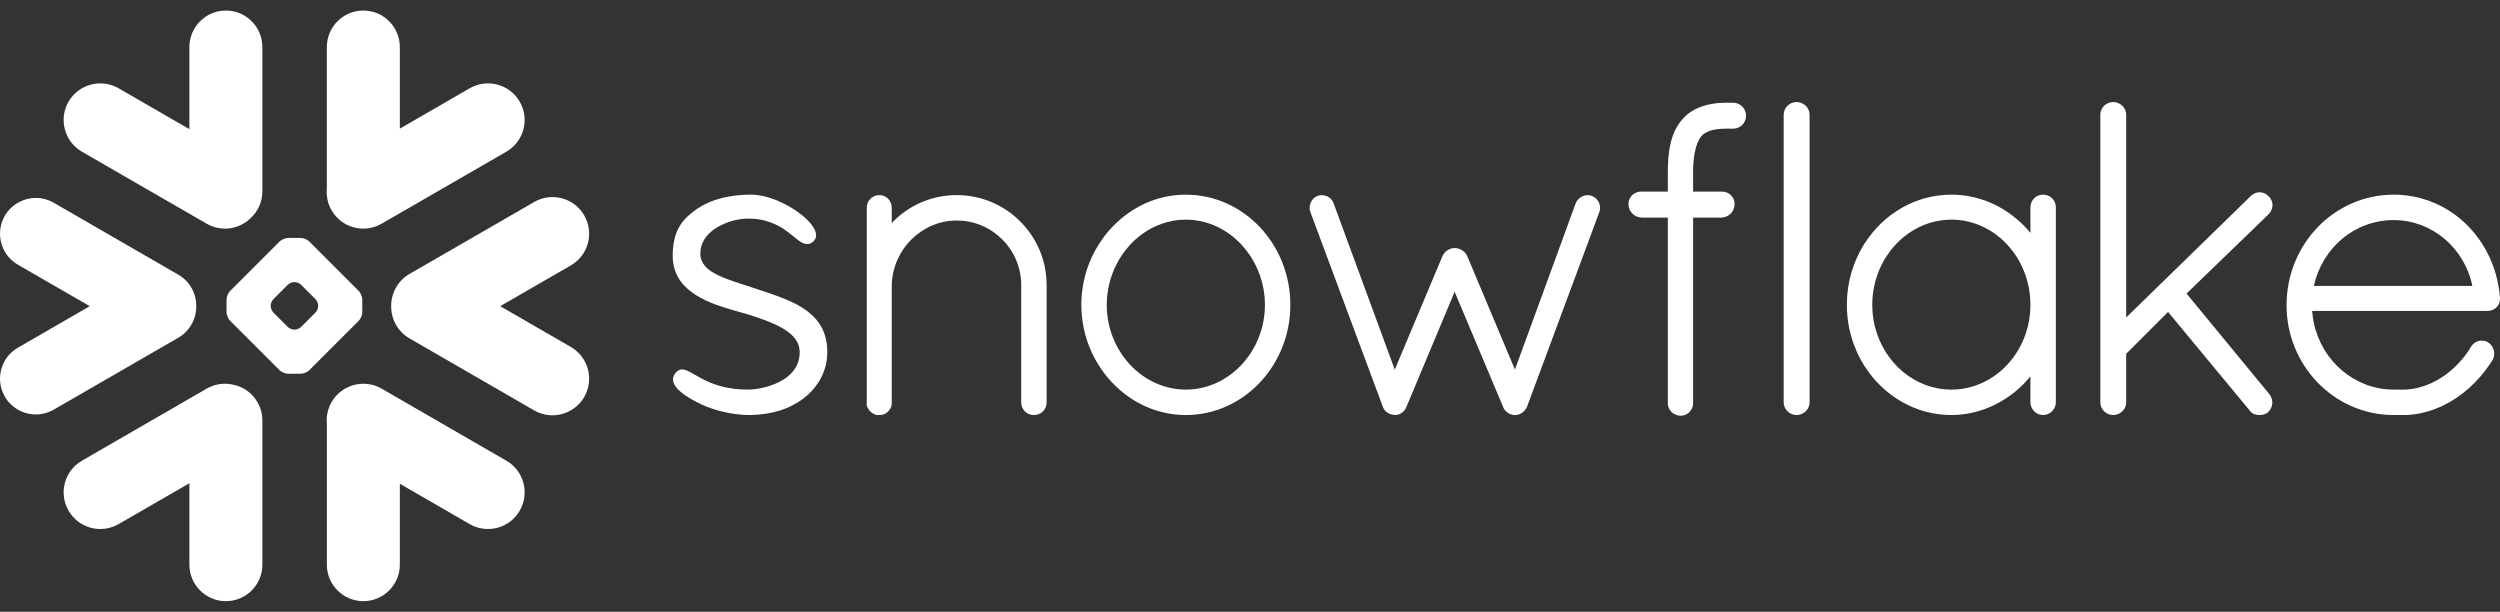
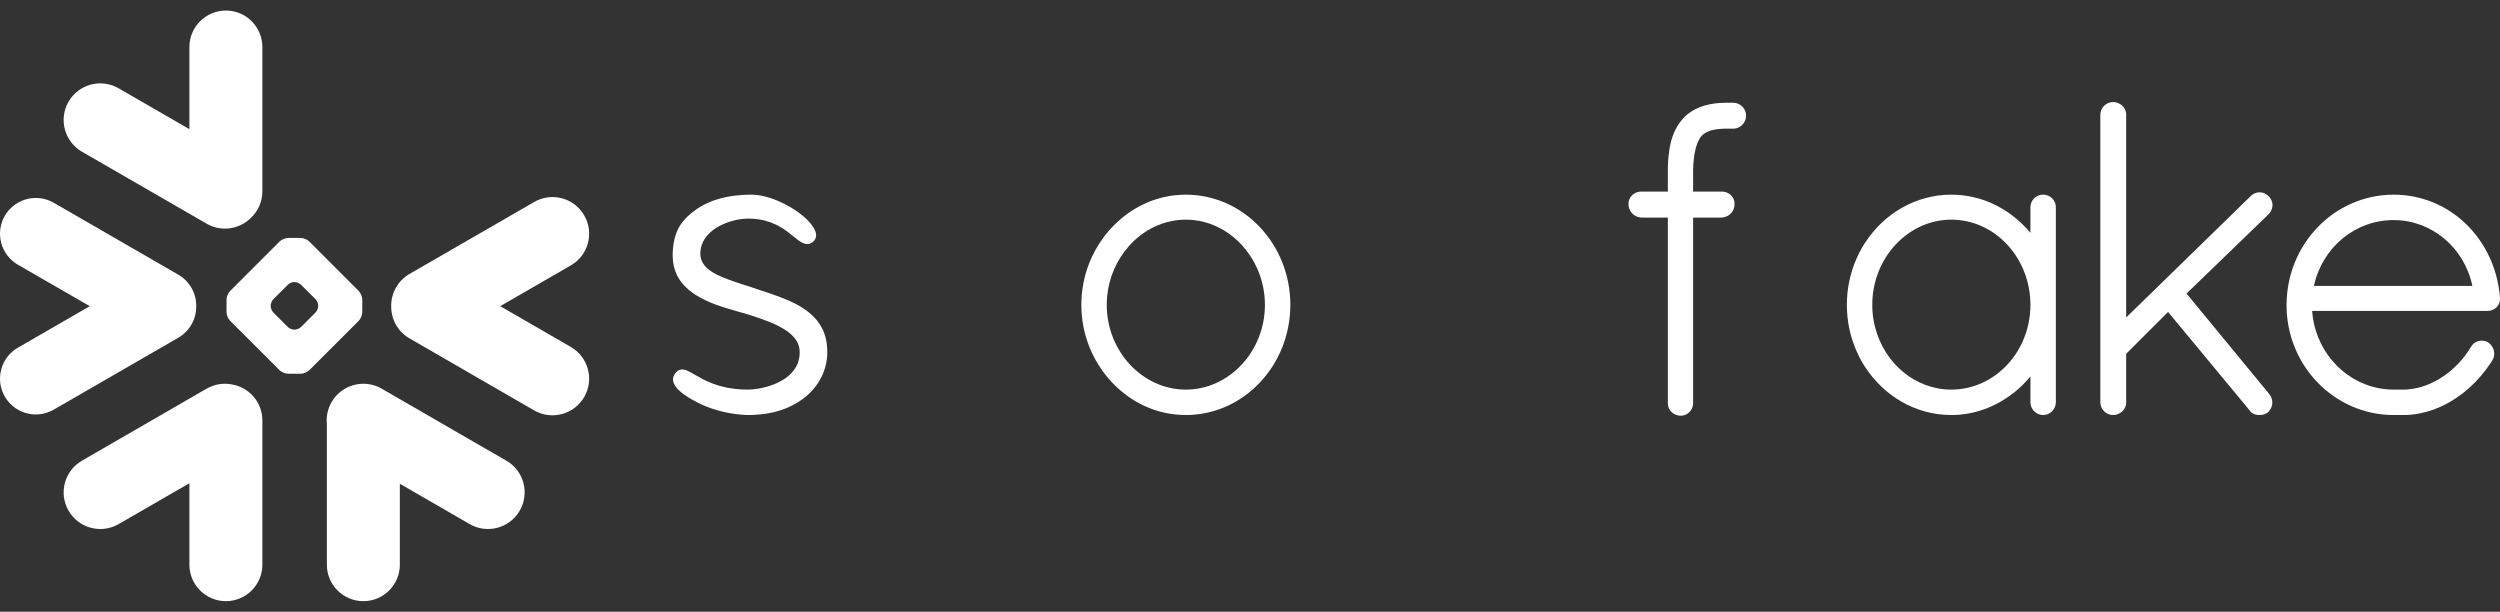
<svg xmlns="http://www.w3.org/2000/svg" width="188" height="46" viewBox="0 0 188 46" fill="none">
  <rect x="0" y="0" width="188" height="46" fill="#333333" stroke="none" />
  <path d="M38.074 34.642L28.699 29.226C27.382 28.468 25.698 28.919 24.935 30.236C24.64 30.755 24.524 31.326 24.58 31.881V42.465C24.58 43.978 25.809 45.207 27.326 45.207C28.838 45.207 30.068 43.978 30.068 42.465V36.379L35.32 39.412C36.637 40.174 38.325 39.719 39.084 38.402C39.846 37.085 39.395 35.401 38.074 34.642Z" fill="white" />
  <path d="M14.757 23.036C14.773 22.058 14.258 21.148 13.412 20.657L4.037 15.245C3.63 15.01 3.163 14.886 2.696 14.886C1.734 14.886 0.84 15.401 0.361 16.231C-0.381 17.516 0.062 19.165 1.347 19.907L6.751 23.024L1.347 26.145C0.724 26.504 0.277 27.083 0.094 27.778C-0.094 28.472 0.002 29.198 0.361 29.821C0.84 30.651 1.734 31.166 2.692 31.166C3.163 31.166 3.63 31.042 4.037 30.807L13.412 25.395C14.25 24.908 14.765 24.006 14.757 23.036Z" fill="white" />
  <path d="M6.165 11.41L15.54 16.822C16.633 17.456 17.982 17.249 18.845 16.407C19.391 15.904 19.73 15.185 19.73 14.387V3.539C19.73 2.023 18.501 0.793 16.989 0.793C15.472 0.793 14.243 2.023 14.243 3.539V9.714L8.919 6.64C7.601 5.878 5.917 6.329 5.155 7.646C4.393 8.963 4.848 10.648 6.165 11.41Z" fill="white" />
  <path d="M27.244 23.475C27.244 23.683 27.125 23.97 26.977 24.122L23.261 27.837C23.114 27.985 22.822 28.105 22.615 28.105H21.669C21.461 28.105 21.17 27.985 21.022 27.837L17.303 24.122C17.155 23.97 17.035 23.683 17.035 23.475V22.529C17.035 22.318 17.155 22.03 17.303 21.883L21.022 18.163C21.17 18.015 21.461 17.895 21.669 17.895H22.615C22.822 17.895 23.114 18.015 23.261 18.163L26.977 21.883C27.125 22.03 27.244 22.318 27.244 22.529V23.475ZM23.928 23.02V22.98C23.928 22.828 23.84 22.617 23.732 22.505L22.635 21.412C22.527 21.3 22.315 21.212 22.16 21.212H22.12C21.968 21.212 21.757 21.3 21.645 21.412L20.551 22.505C20.444 22.613 20.356 22.825 20.356 22.98V23.02C20.356 23.176 20.444 23.387 20.551 23.495L21.645 24.593C21.757 24.7 21.968 24.788 22.12 24.788H22.16C22.315 24.788 22.527 24.7 22.635 24.593L23.732 23.495C23.84 23.387 23.928 23.176 23.928 23.02Z" fill="white" />
-   <path d="M28.698 16.822L38.073 11.41C39.39 10.652 39.845 8.963 39.083 7.646C38.32 6.329 36.636 5.878 35.319 6.64L30.067 9.674V3.539C30.067 2.023 28.837 0.793 27.325 0.793C25.808 0.793 24.579 2.023 24.579 3.539V14.172C24.527 14.723 24.635 15.297 24.934 15.816C25.696 17.133 27.381 17.584 28.698 16.822Z" fill="white" />
  <path d="M17.42 28.907C16.797 28.787 16.131 28.887 15.54 29.226L6.165 34.642C4.848 35.401 4.393 37.085 5.155 38.402C5.917 39.723 7.601 40.174 8.919 39.412L14.243 36.339V42.465C14.243 43.977 15.472 45.207 16.989 45.207C18.501 45.207 19.73 43.977 19.73 42.465V31.617C19.73 30.248 18.729 29.114 17.42 28.907Z" fill="white" />
  <path d="M43.934 16.199C43.176 14.878 41.487 14.427 40.17 15.19L30.795 20.601C29.897 21.12 29.402 22.07 29.418 23.036C29.41 23.998 29.905 24.936 30.795 25.447L40.17 30.863C41.487 31.621 43.172 31.17 43.934 29.853C44.696 28.536 44.241 26.852 42.924 26.089L37.616 23.024L42.924 19.959C44.245 19.201 44.696 17.516 43.934 16.199Z" fill="white" />
  <path d="M187.998 22.389V22.393V22.493C187.998 23.004 187.57 23.383 187.044 23.383H173.873C173.897 23.695 173.937 23.998 174.001 24.297C174.611 27.151 177.054 29.274 179.955 29.298C179.963 29.298 180.111 29.298 180.339 29.298C180.374 29.298 180.41 29.298 180.446 29.298H180.722C180.782 29.298 180.841 29.298 180.905 29.294C180.961 29.294 181.017 29.29 181.073 29.286C181.077 29.286 181.081 29.286 181.085 29.282C182.047 29.206 183.017 28.819 183.883 28.197C183.883 28.197 183.883 28.197 183.887 28.197C183.931 28.165 183.978 28.129 184.022 28.093C184.03 28.089 184.038 28.081 184.05 28.073C184.086 28.045 184.126 28.013 184.166 27.981C184.182 27.969 184.194 27.957 184.21 27.945C184.242 27.921 184.274 27.893 184.306 27.865C184.326 27.849 184.35 27.829 184.37 27.813C184.394 27.789 184.418 27.765 184.445 27.745C184.469 27.722 184.497 27.698 184.521 27.674C184.541 27.658 184.561 27.638 184.581 27.618C184.613 27.59 184.641 27.562 184.673 27.534C184.689 27.518 184.705 27.498 184.721 27.482C184.753 27.45 184.785 27.418 184.817 27.386C184.833 27.37 184.845 27.358 184.861 27.342C184.892 27.306 184.924 27.271 184.956 27.235C184.972 27.223 184.984 27.207 184.996 27.191C185.032 27.155 185.064 27.119 185.096 27.083C185.108 27.067 185.124 27.051 185.136 27.035C185.168 26.995 185.196 26.959 185.228 26.923C185.244 26.903 185.26 26.884 185.276 26.863C185.304 26.828 185.331 26.796 185.355 26.764C185.379 26.732 185.399 26.704 185.419 26.676C185.439 26.648 185.459 26.624 185.479 26.596C185.511 26.552 185.543 26.508 185.571 26.464C185.583 26.448 185.591 26.436 185.599 26.424C185.679 26.309 185.755 26.189 185.83 26.065C185.83 26.065 185.83 26.061 185.834 26.057C185.85 26.029 185.87 26.005 185.89 25.977C185.898 25.965 185.906 25.953 185.918 25.945C185.93 25.926 185.946 25.914 185.958 25.898C185.97 25.886 185.982 25.874 185.994 25.862C186.01 25.85 186.022 25.838 186.038 25.826C186.05 25.814 186.062 25.802 186.078 25.794C186.098 25.778 186.122 25.762 186.146 25.75C186.162 25.738 186.182 25.726 186.198 25.718C186.218 25.71 186.233 25.702 186.249 25.694C186.265 25.686 186.281 25.682 186.293 25.674C186.317 25.666 186.337 25.662 186.361 25.654C186.373 25.65 186.381 25.646 186.393 25.642C186.469 25.626 186.549 25.614 186.625 25.614C186.708 25.614 186.796 25.626 186.876 25.65C186.88 25.65 186.88 25.65 186.884 25.65C186.916 25.662 186.952 25.67 186.984 25.686C186.992 25.69 187 25.69 187.008 25.694C187.044 25.71 187.076 25.726 187.108 25.746L187.123 25.754C187.563 26.073 187.698 26.632 187.431 27.091L187.427 27.095C187.395 27.147 187.363 27.199 187.331 27.247C187.323 27.259 187.315 27.271 187.307 27.283C186.373 28.703 185.104 29.837 183.687 30.515C183.655 30.527 183.627 30.543 183.595 30.559C183.591 30.559 183.583 30.563 183.579 30.563C182.925 30.867 182.222 31.078 181.472 31.166C181.456 31.166 181.44 31.17 181.424 31.17C181.36 31.178 181.296 31.186 181.233 31.19C181.197 31.19 181.161 31.194 181.121 31.198C181.077 31.198 181.029 31.202 180.985 31.206C180.897 31.206 180.81 31.21 180.722 31.21C180.71 31.21 180.378 31.21 180.155 31.21C180.027 31.21 179.955 31.21 179.947 31.21C175.517 31.178 171.949 27.482 171.949 22.956C171.949 18.354 175.541 14.639 180.007 14.639C180.139 14.639 180.271 14.643 180.402 14.647C181.959 14.726 183.396 15.257 184.589 16.127C184.593 16.131 184.597 16.135 184.601 16.135C184.669 16.183 184.733 16.235 184.797 16.283C184.829 16.311 184.865 16.339 184.9 16.367C184.932 16.391 184.964 16.419 184.996 16.443C186.676 17.843 187.81 19.947 187.998 22.381V22.389ZM174.001 21.503H185.922C185.331 18.63 182.861 16.55 180.007 16.55C177.102 16.55 174.651 18.59 174.001 21.503Z" fill="white" />
  <path d="M154.324 14.918C154.472 15.066 154.572 15.265 154.596 15.497C154.596 15.529 154.6 15.561 154.6 15.593V30.252C154.6 30.775 154.161 31.21 153.642 31.21C153.123 31.21 152.688 30.775 152.688 30.252V28.304C152.325 28.743 151.926 29.142 151.491 29.49C151.479 29.502 151.467 29.51 151.455 29.522C151.415 29.553 151.371 29.585 151.331 29.613C150.014 30.627 148.414 31.21 146.741 31.21C144.047 31.21 141.677 29.777 140.264 27.606C140.252 27.59 140.236 27.57 140.224 27.554C140.184 27.486 140.144 27.418 140.1 27.346C140.072 27.302 140.048 27.259 140.02 27.215C139.992 27.171 139.968 27.123 139.944 27.075C139.905 27.007 139.865 26.935 139.829 26.867C139.817 26.843 139.809 26.82 139.797 26.796C139.274 25.758 138.951 24.589 138.895 23.347C138.887 23.208 138.883 23.068 138.883 22.924C138.883 22.781 138.887 22.641 138.895 22.501C138.951 21.26 139.274 20.091 139.797 19.049C139.809 19.029 139.817 19.005 139.829 18.981C139.865 18.913 139.905 18.841 139.944 18.773C139.968 18.726 139.992 18.678 140.02 18.634C140.044 18.59 140.072 18.546 140.1 18.502C140.14 18.434 140.184 18.362 140.224 18.294C140.236 18.279 140.252 18.259 140.264 18.243C141.677 16.072 144.047 14.639 146.741 14.639C148.561 14.639 150.281 15.305 151.65 16.467C152.026 16.782 152.373 17.129 152.688 17.512V15.593C152.688 15.561 152.688 15.529 152.692 15.497C152.716 15.265 152.816 15.066 152.964 14.918C152.964 14.918 152.964 14.918 152.964 14.914C152.979 14.898 152.999 14.886 153.015 14.87C153.019 14.866 153.027 14.858 153.031 14.854C153.043 14.842 153.059 14.834 153.071 14.826C153.083 14.818 153.095 14.806 153.107 14.798C153.115 14.794 153.123 14.79 153.131 14.782C153.151 14.774 153.167 14.762 153.187 14.75C153.191 14.75 153.195 14.746 153.199 14.746C153.223 14.735 153.247 14.723 153.271 14.71C153.271 14.71 153.271 14.71 153.275 14.71C153.331 14.687 153.391 14.671 153.45 14.659C153.454 14.659 153.462 14.655 153.466 14.655C153.49 14.651 153.518 14.647 153.546 14.643C153.578 14.643 153.61 14.639 153.642 14.639C153.678 14.639 153.71 14.643 153.742 14.643C153.77 14.647 153.794 14.651 153.822 14.655C153.826 14.655 153.83 14.659 153.838 14.659C153.897 14.671 153.957 14.687 154.013 14.71H154.017C154.041 14.723 154.065 14.735 154.085 14.746C154.093 14.746 154.097 14.75 154.101 14.75C154.117 14.762 154.137 14.774 154.153 14.782C154.161 14.79 154.173 14.794 154.181 14.798C154.193 14.806 154.205 14.818 154.217 14.826C154.229 14.834 154.241 14.842 154.253 14.854C154.261 14.858 154.265 14.866 154.273 14.87C154.289 14.886 154.309 14.898 154.32 14.914C154.324 14.918 154.324 14.918 154.324 14.918ZM146.741 29.298C150.018 29.298 152.688 26.44 152.688 22.924C152.688 19.392 150.018 16.518 146.741 16.518C143.489 16.518 140.795 19.388 140.795 22.924C140.795 23.036 140.799 23.144 140.803 23.252C140.803 23.299 140.811 23.343 140.811 23.387C140.815 23.451 140.819 23.515 140.826 23.575C140.83 23.627 140.838 23.675 140.842 23.723C140.85 23.778 140.854 23.838 140.862 23.894C140.87 23.938 140.878 23.978 140.882 24.018C140.894 24.082 140.902 24.145 140.914 24.209C140.922 24.241 140.93 24.269 140.934 24.297C140.95 24.373 140.966 24.445 140.982 24.521C140.986 24.537 140.99 24.553 140.998 24.569C141.677 27.299 144.007 29.298 146.741 29.298Z" fill="white" />
  <path d="M130.331 7.726H130.072C130.04 7.726 130.004 7.726 129.972 7.73C129.936 7.726 129.904 7.726 129.868 7.726C129.777 7.726 129.685 7.726 129.593 7.73C129.577 7.73 129.557 7.734 129.541 7.734C129.469 7.734 129.398 7.738 129.326 7.746C129.314 7.746 129.298 7.746 129.286 7.746C129.21 7.754 129.138 7.758 129.066 7.766C129.058 7.77 129.05 7.77 129.042 7.77C128.962 7.782 128.887 7.79 128.815 7.802C128.811 7.802 128.807 7.802 128.807 7.802C128.324 7.878 127.889 8.013 127.502 8.205C127.502 8.209 127.498 8.209 127.494 8.209C127.438 8.241 127.378 8.273 127.322 8.305C127.31 8.309 127.302 8.317 127.29 8.325C127.242 8.353 127.194 8.381 127.147 8.413C127.127 8.425 127.111 8.44 127.095 8.452C127.055 8.476 127.019 8.504 126.979 8.532C126.951 8.556 126.923 8.58 126.895 8.6C126.871 8.62 126.847 8.64 126.823 8.66C126.779 8.7 126.739 8.736 126.7 8.776C126.692 8.784 126.684 8.792 126.676 8.8C126.628 8.852 126.58 8.899 126.532 8.951C126.524 8.963 126.516 8.975 126.508 8.983C126.468 9.027 126.428 9.071 126.392 9.115C126.38 9.135 126.364 9.155 126.352 9.175C126.32 9.215 126.292 9.251 126.264 9.291C126.256 9.307 126.249 9.319 126.237 9.331C126.205 9.378 126.173 9.426 126.145 9.474C126.141 9.482 126.137 9.486 126.133 9.494C125.873 9.921 125.69 10.424 125.574 11.031C125.574 11.039 125.574 11.051 125.57 11.059C125.554 11.134 125.542 11.214 125.53 11.294C125.526 11.318 125.522 11.342 125.522 11.366C125.51 11.434 125.502 11.502 125.494 11.573C125.49 11.613 125.486 11.653 125.482 11.697C125.474 11.753 125.466 11.805 125.462 11.865C125.458 11.925 125.454 11.985 125.45 12.049C125.446 12.088 125.446 12.128 125.442 12.172C125.438 12.256 125.434 12.344 125.43 12.432C125.43 12.456 125.426 12.472 125.426 12.492C125.422 12.603 125.422 12.719 125.422 12.831V14.407H123.435C123.311 14.403 123.187 14.427 123.076 14.467C122.716 14.599 122.461 14.938 122.461 15.333C122.461 15.704 122.645 16.02 122.932 16.203C123.076 16.295 123.243 16.351 123.427 16.359H123.435V16.363H125.422V30.284C125.418 30.304 125.422 30.32 125.422 30.34C125.422 30.352 125.422 30.364 125.422 30.376C125.434 30.599 125.526 30.803 125.674 30.958L125.678 30.962C125.698 30.982 125.722 31.002 125.742 31.022C125.746 31.026 125.75 31.026 125.754 31.03C125.77 31.046 125.79 31.058 125.806 31.07C125.813 31.078 125.825 31.086 125.833 31.09C125.841 31.098 125.849 31.102 125.861 31.106C126.017 31.206 126.201 31.262 126.396 31.262C126.428 31.262 126.46 31.258 126.488 31.254C126.676 31.238 126.847 31.158 126.987 31.042L126.991 31.038C127.011 31.022 127.027 31.006 127.043 30.986C127.047 30.982 127.055 30.978 127.059 30.974C127.075 30.958 127.087 30.942 127.099 30.93C127.25 30.747 127.334 30.519 127.322 30.284V16.363H129.461V16.359H129.469C130.036 16.331 130.451 15.888 130.435 15.337C130.435 15.333 130.435 15.333 130.435 15.329C130.439 15.309 130.435 15.289 130.435 15.269C130.435 15.261 130.435 15.253 130.435 15.249C130.419 15.038 130.327 14.846 130.184 14.699C130.184 14.699 130.184 14.699 130.184 14.695C130.18 14.695 130.18 14.695 130.18 14.695C130.16 14.675 130.144 14.659 130.124 14.643C130.116 14.635 130.108 14.631 130.104 14.623C130.088 14.611 130.076 14.603 130.06 14.591C130.048 14.583 130.032 14.571 130.02 14.563C130.012 14.559 130 14.551 129.992 14.547C129.972 14.535 129.952 14.523 129.932 14.515C129.928 14.511 129.92 14.507 129.916 14.507C129.892 14.495 129.868 14.483 129.845 14.475C129.841 14.471 129.837 14.471 129.829 14.467C129.805 14.459 129.781 14.451 129.757 14.443C129.749 14.443 129.741 14.439 129.733 14.439C129.709 14.435 129.689 14.427 129.665 14.423C129.653 14.423 129.641 14.423 129.629 14.419C129.613 14.415 129.593 14.415 129.573 14.411C129.557 14.411 129.541 14.411 129.529 14.411C129.517 14.411 129.505 14.407 129.493 14.407C129.481 14.407 129.465 14.407 129.461 14.407H127.322V12.835C127.322 12.823 127.322 12.811 127.322 12.803C127.326 12.723 127.326 12.643 127.33 12.567C127.33 12.547 127.33 12.523 127.334 12.504C127.334 12.436 127.338 12.368 127.342 12.304C127.342 12.292 127.346 12.276 127.346 12.264C127.35 12.188 127.358 12.112 127.366 12.04C127.442 11.262 127.609 10.771 127.785 10.472C127.789 10.464 127.789 10.46 127.793 10.452C127.805 10.432 127.821 10.412 127.833 10.392C127.841 10.376 127.853 10.36 127.865 10.344C127.869 10.336 127.877 10.32 127.885 10.312C127.905 10.284 127.925 10.26 127.949 10.236C128.2 9.953 128.591 9.782 129.158 9.714C129.166 9.714 129.17 9.71 129.182 9.71C129.214 9.706 129.25 9.702 129.282 9.702C129.298 9.698 129.318 9.698 129.334 9.694C129.366 9.694 129.394 9.69 129.425 9.69C129.449 9.69 129.469 9.686 129.497 9.686C129.525 9.682 129.553 9.682 129.581 9.682C129.609 9.682 129.637 9.678 129.665 9.678C129.693 9.678 129.721 9.678 129.749 9.678C129.789 9.678 129.829 9.678 129.868 9.678H129.872C129.904 9.678 129.932 9.674 129.964 9.67C130 9.674 130.036 9.678 130.072 9.678H130.331C130.866 9.678 131.305 9.239 131.305 8.7C131.305 8.161 130.866 7.726 130.331 7.726Z" fill="white" />
-   <path d="M135.482 7.754C135.482 7.754 135.478 7.75 135.474 7.75C135.454 7.742 135.438 7.734 135.414 7.73C135.406 7.726 135.394 7.722 135.382 7.718C135.366 7.714 135.35 7.71 135.334 7.706C135.318 7.702 135.302 7.694 135.29 7.694C135.27 7.69 135.254 7.686 135.234 7.686C135.218 7.682 135.206 7.682 135.19 7.678C135.159 7.674 135.123 7.674 135.091 7.674C134.572 7.674 134.133 8.109 134.133 8.628V30.252C134.133 30.775 134.572 31.21 135.091 31.21C135.123 31.21 135.159 31.21 135.19 31.206C135.194 31.206 135.202 31.202 135.206 31.202C135.234 31.198 135.262 31.194 135.29 31.19C135.294 31.19 135.302 31.186 135.31 31.186C135.334 31.178 135.358 31.174 135.382 31.166C135.386 31.166 135.39 31.166 135.394 31.162C135.761 31.046 136.033 30.735 136.073 30.352C136.076 30.32 136.08 30.288 136.08 30.252V8.628C136.08 8.596 136.076 8.564 136.073 8.532C136.037 8.181 135.805 7.89 135.482 7.754Z" fill="white" />
  <path d="M62.2 26.121C62.192 26.065 62.192 26.013 62.184 25.962C62.18 25.922 62.176 25.886 62.172 25.85C62.164 25.806 62.16 25.766 62.152 25.722C62.144 25.682 62.136 25.642 62.128 25.598C62.124 25.566 62.116 25.53 62.108 25.498C62.096 25.451 62.088 25.407 62.076 25.359C62.068 25.335 62.06 25.307 62.053 25.283C62.041 25.231 62.025 25.183 62.005 25.135C62.001 25.115 61.993 25.095 61.989 25.079C61.969 25.024 61.949 24.972 61.925 24.916C61.921 24.908 61.917 24.896 61.913 24.884C61.885 24.828 61.861 24.768 61.833 24.712C61.829 24.708 61.829 24.704 61.825 24.7C61.597 24.241 61.274 23.858 60.879 23.535C60.879 23.531 60.879 23.531 60.875 23.531C60.819 23.487 60.763 23.439 60.703 23.395C60.703 23.395 60.7 23.391 60.696 23.387C60.691 23.387 60.688 23.383 60.684 23.379C60.648 23.355 60.612 23.327 60.58 23.303C60.089 22.956 59.546 22.681 58.756 22.378C58.744 22.373 58.732 22.369 58.72 22.366C58.708 22.358 58.692 22.354 58.68 22.346C58.233 22.178 57.77 22.018 57.295 21.863C57.295 21.863 57.295 21.863 57.291 21.863C57.291 21.863 57.287 21.863 57.287 21.859C57.279 21.859 57.271 21.855 57.259 21.851C57.215 21.835 57.167 21.819 57.103 21.799C57.072 21.791 57.048 21.783 57.024 21.775C56.864 21.719 56.7 21.667 56.537 21.611C56.421 21.571 56.297 21.531 56.15 21.483C56.11 21.471 56.014 21.44 55.934 21.416C55.93 21.416 55.93 21.412 55.926 21.412C55.878 21.396 55.83 21.38 55.778 21.364C55.379 21.236 55.052 21.124 54.773 21.02C54.318 20.853 53.903 20.673 53.563 20.458C53.555 20.454 53.547 20.45 53.543 20.446C53.08 20.15 52.761 19.787 52.685 19.312L52.681 19.308C52.677 19.276 52.673 19.24 52.673 19.209C52.669 19.201 52.669 19.197 52.669 19.192C52.665 19.153 52.665 19.117 52.665 19.077C52.665 19.021 52.669 18.965 52.673 18.913C52.673 18.897 52.673 18.885 52.677 18.873C52.681 18.829 52.685 18.789 52.689 18.75C52.693 18.738 52.693 18.726 52.697 18.714C52.705 18.67 52.713 18.63 52.721 18.586C52.725 18.582 52.725 18.574 52.729 18.566C52.741 18.518 52.753 18.474 52.769 18.43C52.769 18.426 52.769 18.426 52.769 18.426C52.977 17.808 53.468 17.349 54.046 17.025C54.086 17.005 54.126 16.985 54.162 16.965C54.202 16.945 54.238 16.926 54.274 16.91C54.334 16.882 54.394 16.854 54.453 16.83C54.489 16.814 54.521 16.798 54.557 16.786C54.621 16.762 54.685 16.738 54.749 16.714C54.781 16.702 54.816 16.69 54.852 16.678C54.916 16.658 54.976 16.638 55.04 16.622C55.08 16.61 55.116 16.598 55.156 16.59C55.216 16.574 55.276 16.562 55.331 16.546C55.371 16.538 55.411 16.53 55.451 16.523C55.515 16.511 55.575 16.498 55.631 16.491C55.667 16.487 55.699 16.483 55.734 16.475C55.802 16.467 55.874 16.459 55.946 16.455C55.962 16.451 55.978 16.451 55.998 16.447C56.086 16.443 56.173 16.439 56.257 16.439C56.357 16.439 56.457 16.443 56.553 16.447C56.569 16.447 56.585 16.447 56.597 16.447C57.303 16.491 57.874 16.662 58.345 16.89C58.381 16.906 58.416 16.926 58.453 16.942C58.472 16.953 58.492 16.965 58.512 16.974C58.556 16.997 58.6 17.021 58.648 17.049C58.656 17.053 58.664 17.057 58.672 17.061C58.72 17.089 58.768 17.121 58.816 17.149C58.82 17.153 58.824 17.153 58.824 17.153C58.876 17.185 58.927 17.221 58.979 17.253C58.979 17.257 58.983 17.257 58.983 17.261C59.035 17.293 59.083 17.325 59.131 17.361C59.151 17.377 59.167 17.389 59.187 17.401C59.299 17.484 59.474 17.62 59.634 17.752C59.654 17.764 59.67 17.776 59.682 17.788C59.801 17.887 59.913 17.975 60.021 18.055C60.041 18.071 60.057 18.083 60.069 18.091C60.073 18.095 60.077 18.099 60.081 18.099C60.093 18.107 60.105 18.115 60.117 18.123C60.145 18.143 60.177 18.163 60.205 18.183C60.217 18.191 60.228 18.195 60.24 18.203C60.268 18.219 60.296 18.235 60.324 18.251C60.336 18.255 60.344 18.259 60.356 18.263C60.388 18.279 60.416 18.291 60.448 18.302C60.456 18.306 60.46 18.306 60.468 18.311C60.504 18.323 60.54 18.334 60.576 18.338C60.576 18.338 60.576 18.338 60.58 18.342C60.66 18.354 60.735 18.358 60.815 18.338C60.823 18.338 60.831 18.334 60.839 18.334C60.859 18.331 60.883 18.323 60.903 18.319C60.911 18.314 60.915 18.311 60.923 18.306C60.931 18.306 60.939 18.302 60.947 18.299C60.979 18.283 61.011 18.267 61.043 18.247C61.051 18.247 61.055 18.243 61.059 18.239C61.095 18.215 61.127 18.191 61.158 18.163C61.162 18.159 61.162 18.159 61.162 18.159C61.19 18.135 61.214 18.107 61.238 18.079C61.254 18.059 61.27 18.035 61.282 18.011C61.286 18.007 61.29 18.003 61.29 17.999C61.458 17.72 61.362 17.353 61.067 16.953C61.063 16.945 61.059 16.938 61.051 16.93C61.039 16.914 61.031 16.902 61.019 16.886C60.34 16.008 58.796 15.046 57.363 14.739C57.355 14.739 57.347 14.739 57.339 14.735C57.279 14.723 57.215 14.71 57.155 14.698C57.139 14.698 57.119 14.694 57.103 14.691C57.052 14.683 57 14.675 56.948 14.671C56.928 14.667 56.908 14.663 56.888 14.663C56.84 14.659 56.788 14.655 56.74 14.651C56.72 14.647 56.7 14.647 56.684 14.643C56.617 14.643 56.553 14.639 56.489 14.639C56.385 14.639 56.281 14.639 56.181 14.643C56.126 14.643 56.07 14.647 56.01 14.651C55.97 14.655 55.922 14.655 55.882 14.655C55.802 14.663 55.727 14.667 55.651 14.675C55.631 14.675 55.607 14.675 55.587 14.679C55.499 14.687 55.411 14.694 55.327 14.707C55.315 14.707 55.307 14.707 55.3 14.707C55.208 14.719 55.12 14.73 55.032 14.746C55.028 14.746 55.02 14.746 55.016 14.746C54.928 14.758 54.84 14.774 54.757 14.79C54.753 14.79 54.749 14.794 54.741 14.794C54.561 14.826 54.386 14.866 54.218 14.91C54.214 14.91 54.214 14.914 54.214 14.914C54.13 14.934 54.046 14.958 53.962 14.982C53.883 15.006 53.807 15.034 53.735 15.058C53.727 15.058 53.723 15.062 53.715 15.062C53.643 15.09 53.571 15.114 53.499 15.142C53.492 15.146 53.483 15.149 53.48 15.149C53.408 15.178 53.344 15.205 53.276 15.237C53.268 15.241 53.256 15.241 53.248 15.249C53.188 15.273 53.124 15.305 53.068 15.333C53.053 15.341 53.041 15.345 53.029 15.353C52.969 15.381 52.913 15.409 52.857 15.441C52.841 15.449 52.829 15.457 52.813 15.465C52.761 15.493 52.709 15.525 52.657 15.557C52.641 15.565 52.625 15.573 52.609 15.585C52.542 15.624 52.478 15.668 52.414 15.708C52.338 15.764 52.262 15.816 52.194 15.872C52.186 15.872 52.182 15.876 52.182 15.88C51.843 16.131 51.552 16.399 51.312 16.71C51.304 16.722 51.292 16.734 51.284 16.746C51.256 16.79 51.224 16.83 51.197 16.87C51.177 16.902 51.157 16.934 51.137 16.965C51.121 16.989 51.105 17.013 51.093 17.037C51.061 17.089 51.033 17.141 51.005 17.197C51.001 17.205 50.997 17.209 50.993 17.217C50.778 17.644 50.654 18.135 50.606 18.73C50.606 18.738 50.606 18.745 50.602 18.753C50.598 18.857 50.59 18.961 50.586 19.073C50.586 19.157 50.586 19.24 50.59 19.324C50.59 19.336 50.59 19.348 50.59 19.36C50.634 20.502 51.153 21.36 52.091 22.026C52.099 22.03 52.107 22.038 52.114 22.042C52.154 22.07 52.194 22.098 52.234 22.126C52.262 22.146 52.294 22.162 52.322 22.182C52.33 22.19 52.342 22.194 52.35 22.198C53.276 22.785 54.409 23.12 55.355 23.387C55.818 23.523 56.233 23.639 56.357 23.675C56.385 23.683 56.413 23.691 56.437 23.703C57.004 23.89 57.439 24.042 57.798 24.185C57.826 24.193 57.85 24.205 57.878 24.213C57.886 24.217 57.898 24.221 57.91 24.229C58.113 24.313 58.313 24.401 58.504 24.497C58.664 24.577 58.812 24.66 58.959 24.748C59.339 24.984 59.63 25.239 59.825 25.518C59.833 25.526 59.837 25.535 59.841 25.542C59.861 25.566 59.877 25.59 59.889 25.618C59.901 25.634 59.909 25.646 59.917 25.662C59.929 25.682 59.941 25.702 59.949 25.722C59.961 25.742 59.969 25.766 59.981 25.786C59.989 25.802 59.997 25.818 60.005 25.834C60.013 25.858 60.025 25.882 60.033 25.91C60.037 25.922 60.045 25.938 60.049 25.953C60.057 25.982 60.065 26.009 60.073 26.037C60.077 26.049 60.081 26.061 60.085 26.077C60.093 26.105 60.101 26.137 60.105 26.165C60.109 26.177 60.113 26.193 60.113 26.205C60.117 26.237 60.121 26.269 60.125 26.301C60.129 26.313 60.129 26.325 60.129 26.337C60.133 26.385 60.137 26.428 60.137 26.476C60.137 26.548 60.133 26.616 60.129 26.684C60.129 26.704 60.125 26.724 60.125 26.744C60.121 26.796 60.113 26.848 60.101 26.899C60.101 26.915 60.097 26.931 60.093 26.947C60.069 27.087 60.029 27.219 59.977 27.35C59.973 27.354 59.973 27.358 59.973 27.362C59.945 27.422 59.917 27.486 59.885 27.542C59.881 27.55 59.881 27.554 59.877 27.558C59.809 27.686 59.73 27.809 59.63 27.925C59.582 27.985 59.53 28.041 59.478 28.097C59.474 28.097 59.474 28.097 59.474 28.101C59.366 28.209 59.247 28.308 59.123 28.4C59.119 28.404 59.115 28.404 59.115 28.408C59.055 28.448 58.995 28.492 58.935 28.528C58.927 28.536 58.919 28.54 58.911 28.544C58.808 28.608 58.696 28.672 58.584 28.727C58.544 28.747 58.504 28.767 58.46 28.787C58.416 28.807 58.369 28.831 58.321 28.851C58.281 28.867 58.245 28.883 58.205 28.899C58.097 28.939 57.993 28.979 57.886 29.015C57.87 29.019 57.854 29.023 57.838 29.031C57.774 29.051 57.71 29.067 57.646 29.087C57.63 29.09 57.61 29.099 57.594 29.102C57.383 29.158 57.175 29.202 56.98 29.234C56.976 29.234 56.972 29.234 56.968 29.234C56.868 29.25 56.772 29.262 56.68 29.274C56.645 29.278 56.612 29.282 56.577 29.282C56.545 29.286 56.513 29.286 56.477 29.29C56.401 29.294 56.321 29.298 56.249 29.298C56.102 29.298 55.958 29.294 55.818 29.286C55.762 29.286 55.707 29.282 55.651 29.278C55.575 29.27 55.495 29.266 55.423 29.258C55.355 29.254 55.283 29.246 55.22 29.238C55.16 29.23 55.104 29.222 55.048 29.214C54.924 29.194 54.809 29.178 54.693 29.154C54.641 29.142 54.585 29.134 54.533 29.122C54.473 29.107 54.413 29.095 54.354 29.079C54.286 29.063 54.222 29.047 54.158 29.027C54.114 29.015 54.066 29.003 54.026 28.991C53.919 28.959 53.811 28.923 53.707 28.883C53.683 28.875 53.659 28.867 53.635 28.859C53.404 28.771 53.176 28.675 52.953 28.564C52.945 28.56 52.933 28.552 52.921 28.548C52.777 28.476 52.534 28.34 52.302 28.209C52.282 28.197 52.258 28.185 52.238 28.173C52.075 28.077 51.935 27.997 51.803 27.933C51.791 27.925 51.783 27.921 51.775 27.917C51.767 27.913 51.759 27.909 51.755 27.909C51.719 27.893 51.691 27.877 51.66 27.865C51.648 27.861 51.64 27.857 51.632 27.853C51.548 27.821 51.472 27.797 51.396 27.789C51.372 27.785 51.348 27.785 51.324 27.785C51.316 27.782 51.308 27.782 51.3 27.782C51.149 27.782 51.017 27.833 50.893 27.949C50.865 27.973 50.841 27.997 50.817 28.025C50.813 28.033 50.806 28.041 50.797 28.049C50.782 28.069 50.77 28.085 50.758 28.101C50.75 28.113 50.742 28.125 50.738 28.133C50.726 28.149 50.714 28.165 50.706 28.181C50.698 28.192 50.694 28.204 50.69 28.216C50.682 28.233 50.674 28.248 50.666 28.264C50.662 28.276 50.658 28.284 50.654 28.296C50.646 28.316 50.642 28.332 50.638 28.348C50.634 28.36 50.63 28.368 50.63 28.38C50.626 28.4 50.622 28.42 50.618 28.44C50.618 28.448 50.614 28.456 50.614 28.464C50.61 28.492 50.61 28.516 50.61 28.54C50.61 28.544 50.61 28.548 50.61 28.552C50.61 28.584 50.614 28.612 50.622 28.643C50.622 28.648 50.622 28.655 50.622 28.66C50.63 28.683 50.634 28.711 50.642 28.735C50.646 28.747 50.65 28.759 50.654 28.771C50.662 28.791 50.666 28.815 50.678 28.835C50.682 28.847 50.686 28.855 50.69 28.863C50.742 28.983 50.825 29.107 50.933 29.226C51.049 29.354 51.197 29.482 51.368 29.613C51.372 29.613 51.372 29.613 51.372 29.617C51.42 29.649 51.468 29.685 51.52 29.721C51.532 29.729 51.54 29.737 51.552 29.741C51.691 29.837 51.839 29.929 52.007 30.024C52.047 30.048 52.087 30.072 52.127 30.092C52.166 30.116 52.206 30.136 52.246 30.156C52.294 30.184 52.35 30.212 52.402 30.24C52.438 30.256 52.47 30.276 52.506 30.292C52.586 30.332 52.669 30.372 52.753 30.412C52.765 30.42 52.773 30.424 52.785 30.428C52.877 30.471 52.969 30.511 53.06 30.547C53.1 30.563 53.136 30.579 53.176 30.595C53.184 30.599 53.192 30.603 53.2 30.603C54.054 30.938 55.108 31.162 56.038 31.202C56.106 31.206 56.178 31.21 56.245 31.21H56.249C56.281 31.21 56.309 31.21 56.341 31.206C56.413 31.206 56.485 31.206 56.557 31.206C56.565 31.206 56.573 31.206 56.581 31.202C58.093 31.154 59.334 30.763 60.392 29.989C60.392 29.985 60.392 29.985 60.392 29.985C61.566 29.099 62.212 27.849 62.212 26.472C62.212 26.385 62.208 26.297 62.204 26.213C62.204 26.181 62.2 26.149 62.2 26.121Z" fill="white" />
-   <path d="M71.957 14.671C71.953 14.671 71.949 14.671 71.945 14.671C70.085 14.671 68.329 15.429 67.06 16.77V15.629C67.06 15.102 66.653 14.671 66.138 14.671C66.102 14.671 66.07 14.675 66.038 14.675C65.811 14.699 65.611 14.799 65.463 14.946C65.459 14.946 65.459 14.946 65.455 14.95C65.443 14.966 65.427 14.982 65.415 14.998C65.407 15.002 65.4 15.01 65.395 15.018C65.383 15.03 65.376 15.042 65.368 15.054C65.359 15.066 65.352 15.078 65.34 15.09C65.336 15.098 65.332 15.106 65.328 15.114C65.316 15.134 65.304 15.154 65.292 15.17C65.292 15.174 65.292 15.178 65.288 15.182C65.276 15.206 65.264 15.23 65.252 15.254C65.232 15.313 65.212 15.373 65.2 15.433C65.2 15.437 65.2 15.441 65.196 15.441C65.192 15.473 65.188 15.501 65.184 15.529C65.184 15.561 65.18 15.593 65.18 15.629V30.452L65.168 30.516L65.216 30.556C65.216 30.576 65.22 30.604 65.232 30.631C65.232 30.635 65.236 30.643 65.236 30.647C65.244 30.667 65.256 30.691 65.276 30.711C65.4 30.947 65.627 31.126 65.894 31.206L65.914 31.21H66.138C66.174 31.21 66.21 31.21 66.246 31.206C66.269 31.202 66.293 31.194 66.317 31.19C66.329 31.19 66.337 31.19 66.349 31.186C66.381 31.178 66.413 31.17 66.445 31.158C66.445 31.158 66.445 31.158 66.449 31.158C66.617 31.098 66.76 30.995 66.856 30.855C66.86 30.851 66.864 30.847 66.868 30.843C66.932 30.775 66.968 30.703 67.004 30.604C67.008 30.591 67.012 30.584 67.012 30.576C67.016 30.572 67.016 30.572 67.016 30.568C67.032 30.52 67.044 30.472 67.056 30.424L67.06 30.408V21.436C67.124 18.762 69.311 16.587 71.937 16.583C71.941 16.583 71.941 16.583 71.945 16.583C74.619 16.583 76.794 18.758 76.794 21.432V30.252C76.794 30.288 76.798 30.32 76.802 30.352C76.822 30.584 76.922 30.783 77.07 30.931C77.07 30.931 77.073 30.931 77.073 30.935C77.09 30.951 77.105 30.963 77.121 30.979C77.129 30.987 77.133 30.991 77.141 30.995C77.153 31.007 77.165 31.015 77.177 31.023C77.189 31.035 77.201 31.043 77.213 31.05C77.225 31.055 77.233 31.058 77.241 31.067C77.257 31.078 77.277 31.086 77.293 31.098C77.297 31.098 77.301 31.102 77.309 31.102C77.329 31.114 77.353 31.126 77.377 31.138H77.381C77.437 31.162 77.497 31.178 77.556 31.19C77.564 31.19 77.568 31.194 77.572 31.194C77.6 31.198 77.624 31.202 77.652 31.206C77.684 31.21 77.716 31.21 77.752 31.21C77.784 31.21 77.816 31.21 77.848 31.206C77.876 31.202 77.904 31.198 77.928 31.194C77.932 31.194 77.94 31.19 77.944 31.19C78.007 31.178 78.063 31.162 78.123 31.138C78.147 31.126 78.171 31.114 78.195 31.102C78.199 31.102 78.203 31.098 78.207 31.098C78.227 31.086 78.243 31.078 78.263 31.067C78.271 31.058 78.279 31.055 78.287 31.05C78.299 31.043 78.311 31.035 78.323 31.023C78.335 31.015 78.351 31.007 78.363 30.995C78.367 30.991 78.375 30.987 78.379 30.979C78.395 30.963 78.415 30.951 78.43 30.935C78.43 30.931 78.43 30.931 78.43 30.931C78.582 30.783 78.682 30.584 78.702 30.352C78.706 30.32 78.706 30.288 78.706 30.252V21.432C78.706 17.708 75.681 14.679 71.957 14.671Z" fill="white" />
  <path d="M89.175 14.639C93.509 14.639 97.034 18.354 97.034 22.924C97.034 27.494 93.509 31.21 89.175 31.21C89.039 31.21 88.907 31.206 88.776 31.198C88.756 31.198 88.74 31.198 88.72 31.194C88.604 31.19 88.489 31.178 88.377 31.166C88.373 31.166 88.369 31.166 88.365 31.166C86.653 30.978 85.052 30.196 83.779 28.915C83.727 28.863 83.671 28.811 83.623 28.755C83.619 28.755 83.619 28.751 83.615 28.751C83.587 28.723 83.563 28.691 83.535 28.66C83.476 28.596 83.416 28.528 83.356 28.46C83.308 28.408 83.264 28.348 83.216 28.292C83.184 28.248 83.148 28.204 83.112 28.161C83.041 28.073 82.973 27.981 82.909 27.889C82.901 27.877 82.893 27.865 82.885 27.853C82.107 26.764 81.6 25.506 81.408 24.174C81.388 24.05 81.376 23.926 81.364 23.802C81.36 23.79 81.36 23.774 81.356 23.758C81.344 23.643 81.336 23.531 81.332 23.415C81.328 23.391 81.328 23.367 81.328 23.339C81.32 23.204 81.316 23.064 81.316 22.924C81.316 22.785 81.32 22.645 81.328 22.509C81.328 22.481 81.328 22.457 81.332 22.433C81.336 22.318 81.344 22.202 81.356 22.09C81.36 22.074 81.36 22.058 81.364 22.046C81.376 21.922 81.388 21.799 81.408 21.675C81.6 20.342 82.107 19.085 82.885 17.995C82.889 17.983 82.897 17.971 82.905 17.963C82.973 17.867 83.041 17.776 83.112 17.684C83.144 17.644 83.18 17.604 83.212 17.56C83.26 17.5 83.308 17.444 83.356 17.385C83.412 17.321 83.468 17.261 83.528 17.197C83.555 17.165 83.587 17.129 83.615 17.097C83.619 17.097 83.619 17.093 83.623 17.093C83.667 17.041 83.719 16.993 83.767 16.945C85.04 15.66 86.645 14.87 88.365 14.683C88.369 14.683 88.373 14.683 88.377 14.683C88.489 14.671 88.604 14.663 88.72 14.655C88.74 14.655 88.756 14.651 88.776 14.651C88.907 14.643 89.039 14.639 89.175 14.639ZM95.09 22.274C95.09 22.27 95.09 22.27 95.09 22.266C94.95 20.829 94.359 19.532 93.477 18.53C93.438 18.486 93.401 18.442 93.362 18.398C93.338 18.374 93.314 18.35 93.29 18.326C93.242 18.279 93.198 18.231 93.15 18.183C93.106 18.139 93.058 18.099 93.014 18.059C92.987 18.035 92.963 18.007 92.935 17.983C92.863 17.919 92.791 17.86 92.719 17.8C92.719 17.8 92.715 17.8 92.715 17.796C91.881 17.121 90.879 16.678 89.802 16.554C89.79 16.554 89.782 16.55 89.774 16.55C89.69 16.538 89.61 16.535 89.526 16.53C89.506 16.526 89.49 16.526 89.474 16.526C89.374 16.518 89.275 16.518 89.175 16.518C89.075 16.518 88.975 16.518 88.876 16.526C88.86 16.526 88.844 16.526 88.824 16.53C88.74 16.535 88.66 16.538 88.576 16.55C88.568 16.55 88.56 16.554 88.548 16.554C87.471 16.678 86.469 17.121 85.635 17.796C85.635 17.8 85.631 17.8 85.631 17.8C85.559 17.86 85.487 17.919 85.415 17.983C85.387 18.007 85.363 18.031 85.335 18.055C85.292 18.099 85.244 18.139 85.2 18.183C85.156 18.227 85.112 18.275 85.064 18.323C85.04 18.346 85.016 18.37 84.988 18.398C84.952 18.438 84.916 18.482 84.876 18.526C83.995 19.528 83.4 20.829 83.26 22.266C83.26 22.27 83.26 22.27 83.26 22.274C83.252 22.366 83.244 22.457 83.24 22.553C83.24 22.569 83.236 22.585 83.236 22.601C83.232 22.709 83.228 22.817 83.228 22.924C83.228 26.433 85.926 29.298 89.175 29.298C92.424 29.298 95.122 26.433 95.122 22.924C95.122 22.817 95.118 22.709 95.114 22.601C95.114 22.585 95.11 22.569 95.11 22.553C95.106 22.457 95.098 22.366 95.09 22.274Z" fill="white" />
-   <path d="M120.13 15.05C120.122 15.042 120.118 15.034 120.11 15.026C120.014 14.906 119.886 14.81 119.742 14.751C119.742 14.751 119.742 14.751 119.738 14.751C119.722 14.739 119.702 14.735 119.687 14.726C119.679 14.726 119.671 14.723 119.659 14.719C119.531 14.675 119.391 14.667 119.255 14.687H119.252C118.976 14.73 118.713 14.898 118.565 15.146C118.565 15.146 118.565 15.146 118.561 15.146C118.541 15.185 118.517 15.225 118.501 15.265L118.497 15.269V15.273L113.923 27.794L110.331 19.244C110.295 19.165 110.248 19.093 110.192 19.025C109.996 18.797 109.697 18.654 109.389 18.654C109.342 18.654 109.298 18.654 109.25 18.666C109.246 18.666 109.242 18.666 109.234 18.666C108.914 18.722 108.615 18.945 108.479 19.244C108.479 19.248 108.479 19.248 108.479 19.248L104.887 27.797L103.147 23.068L100.282 15.273C100.266 15.229 100.25 15.194 100.23 15.154C100.226 15.15 100.226 15.15 100.222 15.146C100.134 14.982 99.994 14.854 99.827 14.774C99.827 14.774 99.823 14.774 99.823 14.77C99.739 14.735 99.651 14.707 99.559 14.691C99.551 14.691 99.547 14.691 99.539 14.687C99.495 14.683 99.448 14.679 99.404 14.679H99.4C99.388 14.679 99.38 14.679 99.372 14.679C99.352 14.679 99.332 14.679 99.312 14.683C99.3 14.683 99.284 14.687 99.272 14.687C99.252 14.691 99.236 14.691 99.22 14.695C99.208 14.699 99.196 14.699 99.184 14.703C99.164 14.707 99.144 14.711 99.124 14.719C99.116 14.723 99.108 14.723 99.1 14.726C99.08 14.735 99.06 14.739 99.04 14.751C99.04 14.751 99.04 14.751 99.036 14.751C98.873 14.822 98.741 14.946 98.645 15.09C98.641 15.098 98.637 15.102 98.633 15.11C98.629 15.118 98.625 15.126 98.621 15.134C98.549 15.253 98.506 15.393 98.49 15.533C98.474 15.68 98.494 15.836 98.553 15.98L101.87 24.892L103.997 30.607C103.997 30.607 103.997 30.607 103.997 30.611C104.085 30.827 104.213 30.974 104.389 31.054C104.393 31.058 104.401 31.062 104.405 31.066C104.408 31.07 104.412 31.074 104.42 31.078C104.42 31.082 104.424 31.082 104.428 31.086C104.436 31.09 104.44 31.094 104.448 31.102C104.452 31.102 104.452 31.102 104.456 31.102C104.488 31.122 104.528 31.138 104.58 31.142C104.584 31.142 104.588 31.146 104.592 31.146C104.608 31.15 104.624 31.158 104.64 31.162C104.648 31.162 104.656 31.166 104.664 31.166C104.764 31.198 104.828 31.21 104.907 31.21C104.951 31.21 104.991 31.206 105.035 31.198C105.067 31.194 105.103 31.186 105.135 31.174C105.143 31.17 105.151 31.17 105.159 31.166C105.191 31.158 105.223 31.146 105.255 31.13C105.267 31.126 105.279 31.122 105.291 31.114C105.31 31.102 105.334 31.09 105.358 31.078C105.374 31.066 105.394 31.054 105.414 31.042C105.426 31.034 105.438 31.022 105.45 31.014C105.478 30.994 105.502 30.974 105.53 30.951C105.534 30.947 105.538 30.942 105.542 30.934C105.57 30.907 105.598 30.879 105.626 30.847C105.626 30.843 105.63 30.839 105.634 30.835C105.658 30.803 105.682 30.767 105.702 30.731C105.722 30.691 105.742 30.647 105.757 30.603L105.761 30.591L105.773 30.575L105.785 30.547L109.389 21.942L113.025 30.579C113.053 30.667 113.097 30.747 113.157 30.823C113.165 30.835 113.173 30.843 113.181 30.855C113.201 30.879 113.221 30.903 113.245 30.927C113.257 30.934 113.269 30.947 113.281 30.954C113.301 30.974 113.325 30.994 113.349 31.014C113.361 31.022 113.369 31.03 113.381 31.034C113.408 31.054 113.436 31.074 113.464 31.09C113.472 31.094 113.48 31.098 113.488 31.102C113.52 31.118 113.548 31.134 113.584 31.146C113.592 31.15 113.6 31.154 113.612 31.154C113.64 31.166 113.668 31.178 113.7 31.186C113.74 31.194 113.78 31.202 113.816 31.21H113.935C113.983 31.21 114.027 31.206 114.071 31.198C114.083 31.198 114.091 31.198 114.103 31.194C114.143 31.186 114.179 31.178 114.215 31.166C114.227 31.162 114.235 31.158 114.243 31.154C114.283 31.142 114.322 31.122 114.358 31.102C114.362 31.102 114.366 31.098 114.37 31.098C114.414 31.07 114.458 31.042 114.494 31.014C114.654 30.895 114.769 30.739 114.849 30.547V30.543L117.096 24.493L120.257 15.98C120.381 15.68 120.333 15.353 120.161 15.098C120.153 15.082 120.142 15.066 120.13 15.05Z" fill="white" />
  <path d="M170.885 15.317C170.885 15.301 170.881 15.281 170.877 15.265C170.877 15.254 170.873 15.242 170.869 15.229C170.865 15.21 170.861 15.19 170.857 15.174C170.853 15.162 170.849 15.15 170.845 15.142C170.841 15.118 170.833 15.098 170.821 15.078C170.821 15.07 170.817 15.066 170.813 15.058C170.801 15.03 170.789 15.006 170.773 14.982C170.773 14.978 170.773 14.978 170.773 14.978C170.725 14.894 170.665 14.822 170.597 14.759C170.593 14.755 170.593 14.755 170.593 14.755C170.589 14.751 170.589 14.751 170.589 14.751C170.25 14.411 169.771 14.367 169.396 14.631C169.384 14.639 169.376 14.647 169.364 14.651C169.348 14.663 169.332 14.675 169.316 14.687C169.292 14.711 169.268 14.731 169.244 14.755C169.244 14.755 169.24 14.755 169.24 14.759L159.889 23.874V8.628C159.889 8.596 159.889 8.564 159.885 8.532C159.849 8.181 159.614 7.89 159.294 7.754C159.29 7.754 159.29 7.75 159.286 7.75C159.266 7.742 159.246 7.734 159.226 7.73C159.218 7.726 159.207 7.722 159.195 7.718C159.179 7.714 159.163 7.71 159.143 7.706C159.131 7.702 159.115 7.698 159.099 7.694C159.083 7.69 159.063 7.686 159.047 7.686C159.031 7.682 159.019 7.682 159.003 7.678C158.967 7.674 158.935 7.674 158.903 7.674C158.38 7.674 157.945 8.109 157.945 8.628V30.252C157.945 30.775 158.38 31.21 158.903 31.21C158.935 31.21 158.971 31.21 159.003 31.206C159.007 31.206 159.011 31.202 159.019 31.202C159.047 31.198 159.075 31.198 159.099 31.19C159.107 31.19 159.115 31.186 159.123 31.186C159.147 31.178 159.171 31.174 159.195 31.166C159.199 31.166 159.203 31.162 159.207 31.162C159.574 31.046 159.845 30.731 159.885 30.352C159.889 30.32 159.889 30.288 159.889 30.252V26.604L163.038 23.459L169.156 30.843C169.196 30.907 169.24 30.962 169.296 31.006C169.308 31.018 169.316 31.026 169.328 31.034C169.344 31.046 169.36 31.058 169.376 31.066C169.396 31.082 169.416 31.09 169.436 31.102C169.444 31.106 169.456 31.114 169.464 31.118C169.492 31.13 169.516 31.138 169.544 31.15C169.552 31.154 169.559 31.154 169.563 31.158C169.595 31.166 169.623 31.174 169.655 31.182C169.659 31.182 169.667 31.186 169.675 31.186C169.707 31.194 169.735 31.198 169.771 31.202C169.779 31.202 169.787 31.202 169.795 31.206C169.835 31.206 169.875 31.21 169.919 31.21C169.983 31.21 170.042 31.206 170.098 31.198C170.102 31.198 170.102 31.198 170.102 31.198C170.214 31.182 170.318 31.146 170.414 31.098C170.418 31.098 170.418 31.094 170.418 31.094C170.461 31.07 170.505 31.042 170.549 31.01L170.561 30.998C170.924 30.635 170.98 30.14 170.717 29.729C170.693 29.693 170.669 29.657 170.641 29.622L164.427 22.074L170.597 16.112C170.761 15.944 170.861 15.74 170.885 15.521C170.885 15.517 170.885 15.513 170.889 15.509C170.889 15.489 170.889 15.465 170.889 15.445C170.889 15.433 170.893 15.421 170.893 15.413C170.893 15.405 170.893 15.401 170.893 15.397C170.893 15.381 170.889 15.369 170.889 15.353C170.889 15.341 170.885 15.329 170.885 15.317Z" fill="white" />
</svg>